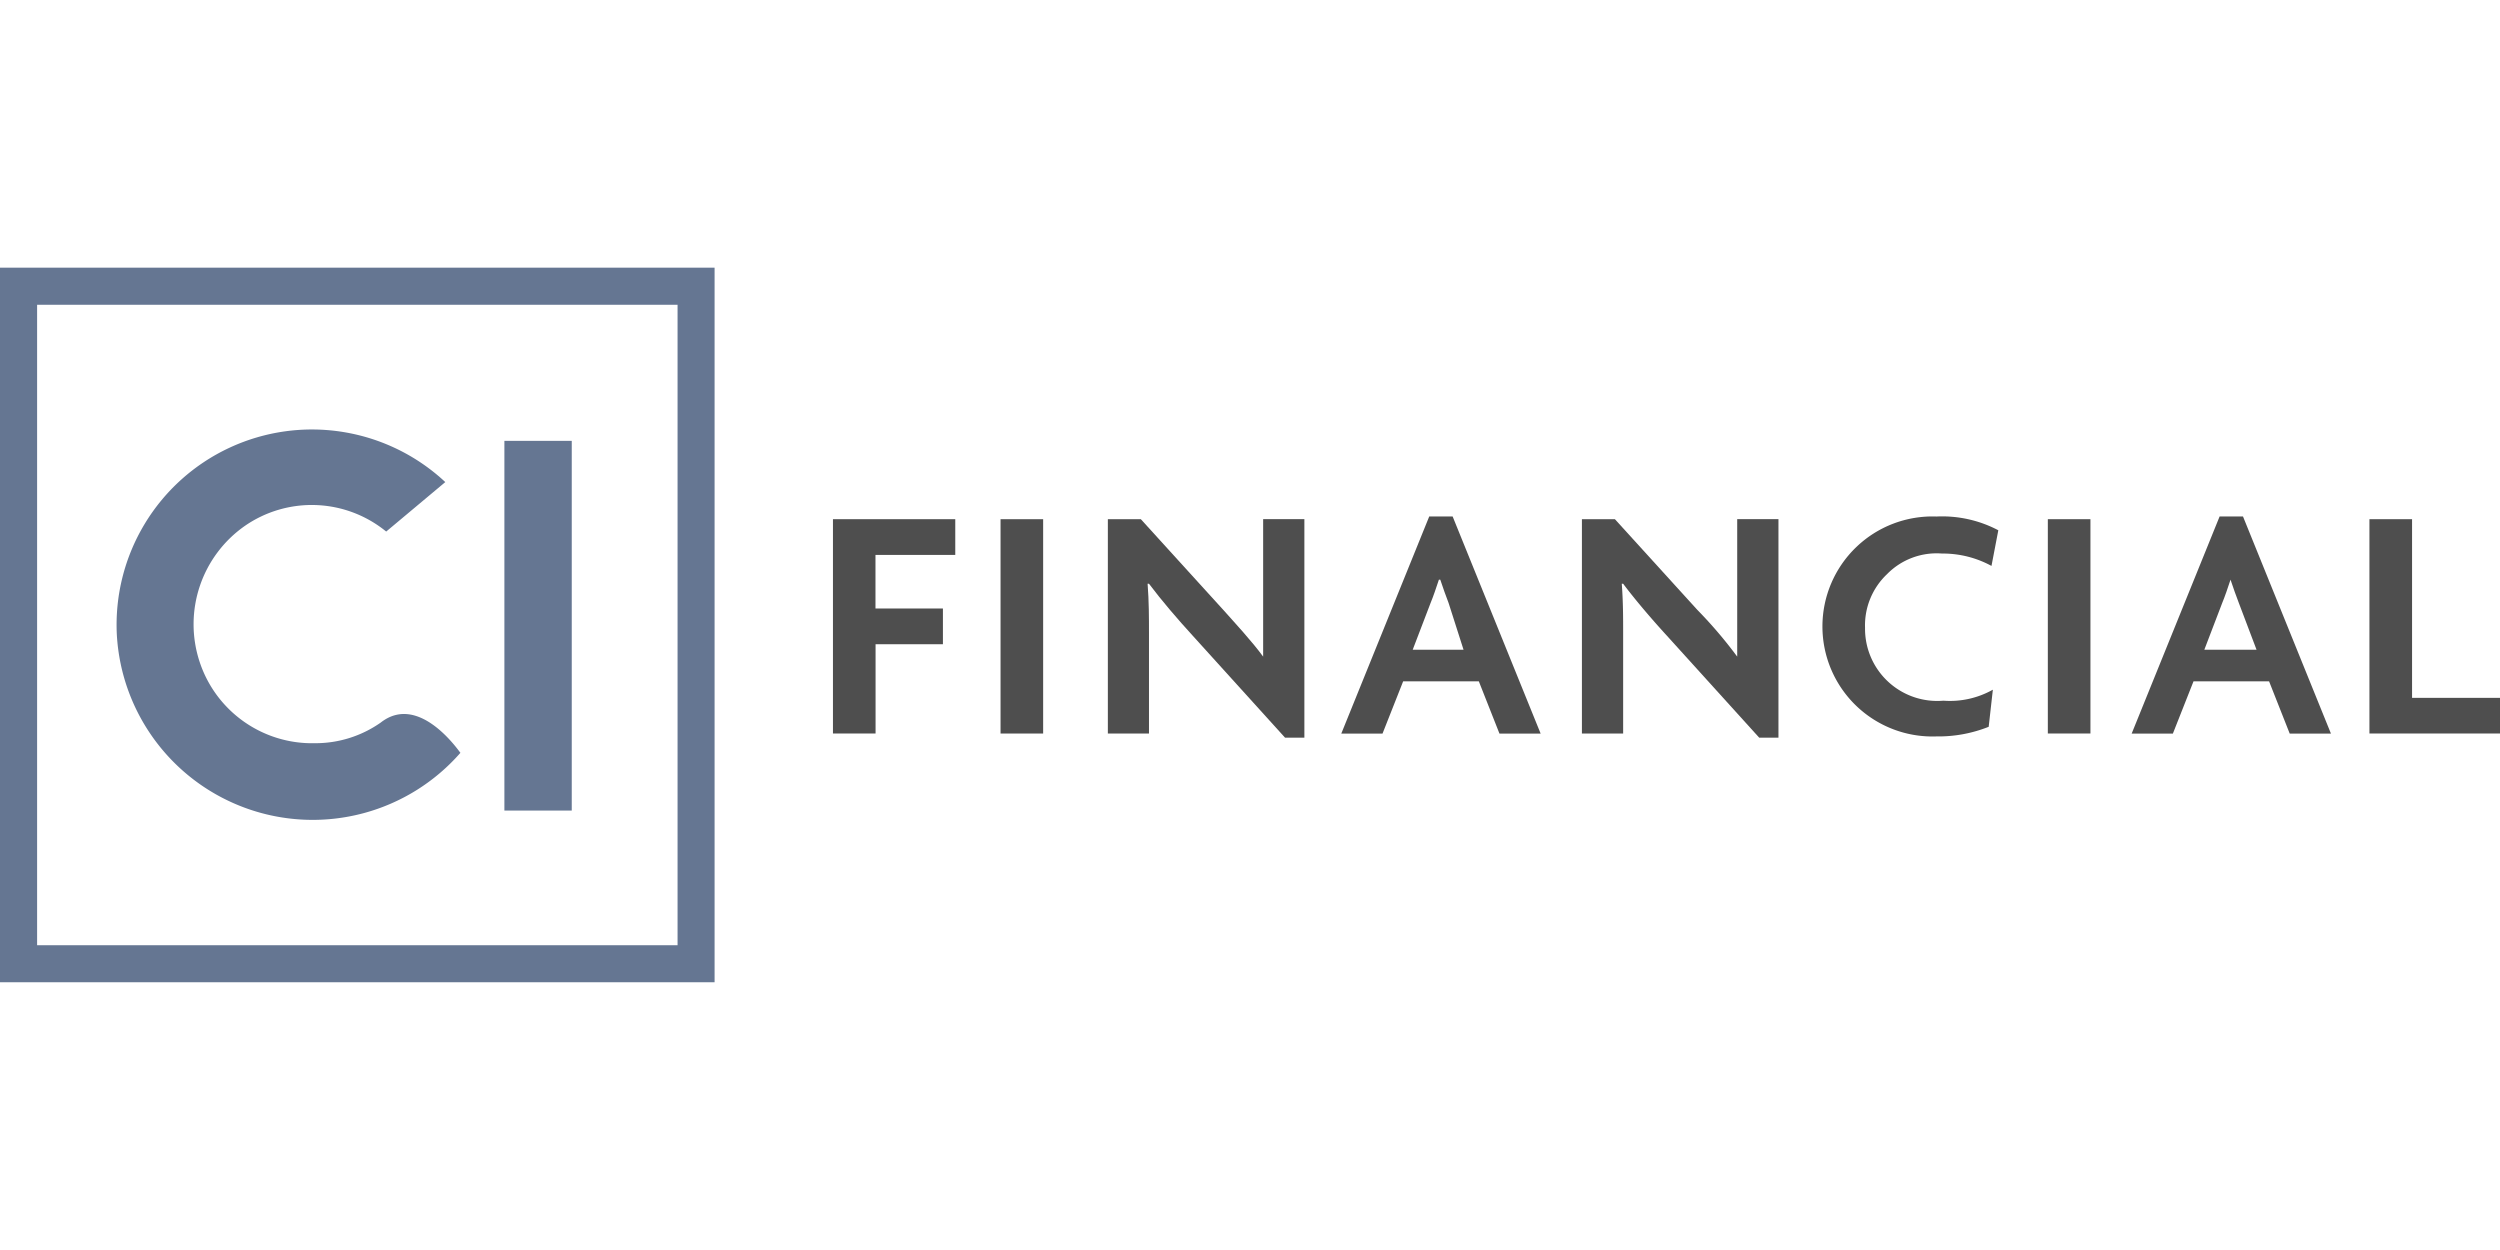
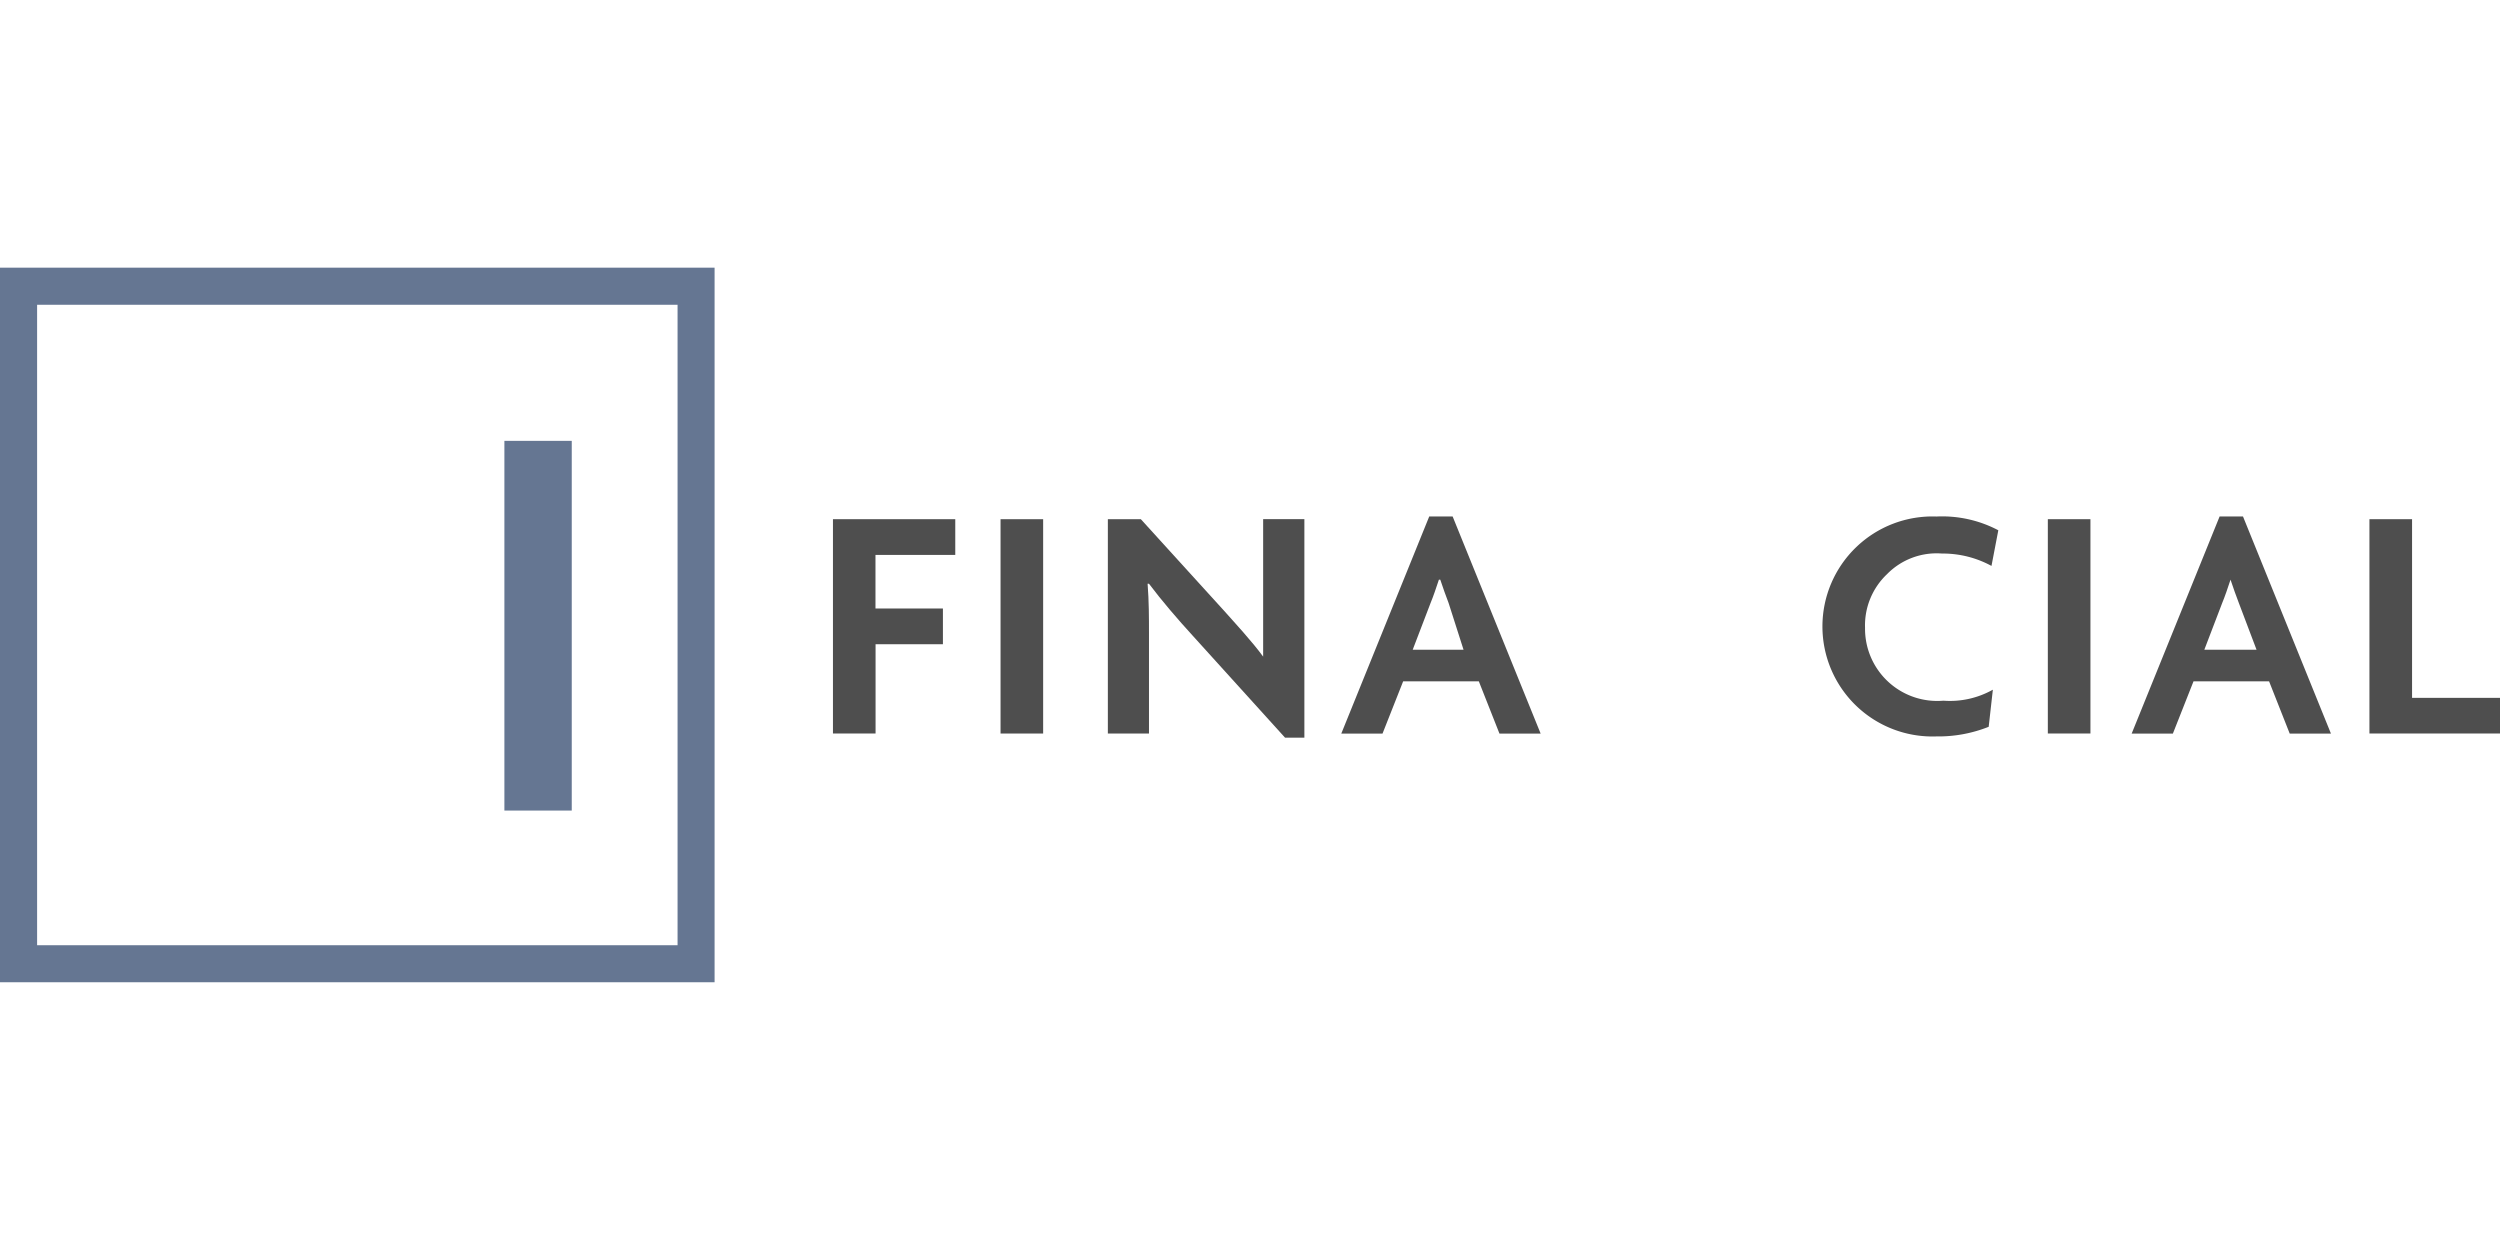
<svg xmlns="http://www.w3.org/2000/svg" width="120" height="60" viewBox="0 0 120 60">
  <g id="Group_34154" data-name="Group 34154" transform="translate(-763 -3892)">
    <g id="CI" transform="translate(763 3904.848)">
      <g id="Group_34082" data-name="Group 34082" transform="translate(39.978 11.931)">
        <path id="Path_33229" data-name="Path 33229" d="M121.963,37.928V40.5H125.2v1.715h-3.233V46.5h-2.045V36.213h5.871v1.715Z" transform="translate(-119.918 -36.071)" fill="#4e4e4e" />
        <path id="Path_33230" data-name="Path 33230" d="M144.06,36.213h2.045V46.5H144.06Z" transform="translate(-136.012 -36.071)" fill="#4e4e4e" fill-rule="evenodd" />
        <g id="Group_34081" data-name="Group 34081" transform="translate(13.194)">
          <path id="Path_33231" data-name="Path 33231" d="M168.005,46.7l-4.42-4.882c-.726-.792-1.517-1.715-2.111-2.507h-.066c.066.858.066,1.649.066,2.375V46.5H159.5V36.213h1.583l3.958,4.354c.528.594,1.385,1.517,1.913,2.243v-6.6h1.979V46.7Z" transform="translate(-159.495 -36.071)" fill="#4e4e4e" />
          <path id="Path_33232" data-name="Path 33232" d="M198.282,39.973c-.132-.33-.264-.726-.4-1.121h-.066c-.132.4-.264.792-.4,1.121l-.858,2.243h2.441Zm2.441,6.267-.99-2.507H196.1l-.99,2.507h-1.979l4.222-10.423h1.122L202.7,46.241Z" transform="translate(-181.921 -35.807)" fill="#4e4e4e" />
-           <path id="Path_33233" data-name="Path 33233" d="M236.276,46.7l-4.42-4.882c-.726-.792-1.517-1.715-2.111-2.507h-.066c.066.858.066,1.649.066,2.375V46.5h-1.979V36.213h1.583l3.958,4.354a21.352,21.352,0,0,1,1.913,2.243v-6.6H237.2V46.7Z" transform="translate(-205.006 -36.071)" fill="#4e4e4e" />
          <path id="Path_33234" data-name="Path 33234" d="M270.51,38.172a4.88,4.88,0,0,0-2.375-.594,3.331,3.331,0,0,0-2.639.99,3.385,3.385,0,0,0-1.055,2.573,3.465,3.465,0,0,0,3.76,3.5,4.2,4.2,0,0,0,2.375-.528l-.2,1.781a6.5,6.5,0,0,1-2.507.462,5.281,5.281,0,1,1,0-10.555,5.771,5.771,0,0,1,2.969.66Z" transform="translate(-228.091 -35.787)" fill="#4e4e4e" />
        </g>
        <path id="Path_33235" data-name="Path 33235" d="M294.849,36.213h2.045V46.5h-2.045Z" transform="translate(-236.531 -36.071)" fill="#4e4e4e" fill-rule="evenodd" />
        <path id="Path_33236" data-name="Path 33236" d="M312.065,39.973c-.132-.33-.264-.726-.4-1.121-.132.4-.264.792-.4,1.121l-.858,2.243h2.507Zm2.441,6.267-.99-2.507h-3.628l-.99,2.507H306.92l4.222-10.423h1.121l4.222,10.423Z" transform="translate(-244.578 -35.807)" fill="#4e4e4e" />
        <path id="Path_33237" data-name="Path 33237" d="M341.154,36.213V46.5h6.267V44.789H343.2V36.213Z" transform="translate(-267.399 -36.071)" fill="#4e4e4e" />
      </g>
      <g id="Group_34083" data-name="Group 34083">
        <path id="Path_33238" data-name="Path 33238" d="M1.781,1.781H32.523V32.523H1.781ZM0,34.3H34.3V0H0Z" fill="#657692" />
        <path id="Path_33239" data-name="Path 33239" d="M72.624,24.934h3.233V42.68H72.624Z" transform="translate(-48.413 -16.621)" fill="#657692" fill-rule="evenodd" />
-         <path id="Path_33240" data-name="Path 33240" d="M29.461,37.319a5.456,5.456,0,0,1-3.167.99,5.683,5.683,0,0,1-5.542-3.958,5.759,5.759,0,0,1,2.177-6.465,5.64,5.64,0,0,1,6.795.264l2.837-2.375A9.377,9.377,0,0,0,16.795,33.1,9.417,9.417,0,0,0,33.287,38.77c-.066-.066-1.979-2.9-3.826-1.451" transform="translate(-11.187 -15.483)" fill="#657692" />
      </g>
    </g>
    <rect id="Rectangle_13972" data-name="Rectangle 13972" width="120" height="60" transform="translate(763 3892)" fill="none" />
  </g>
</svg>